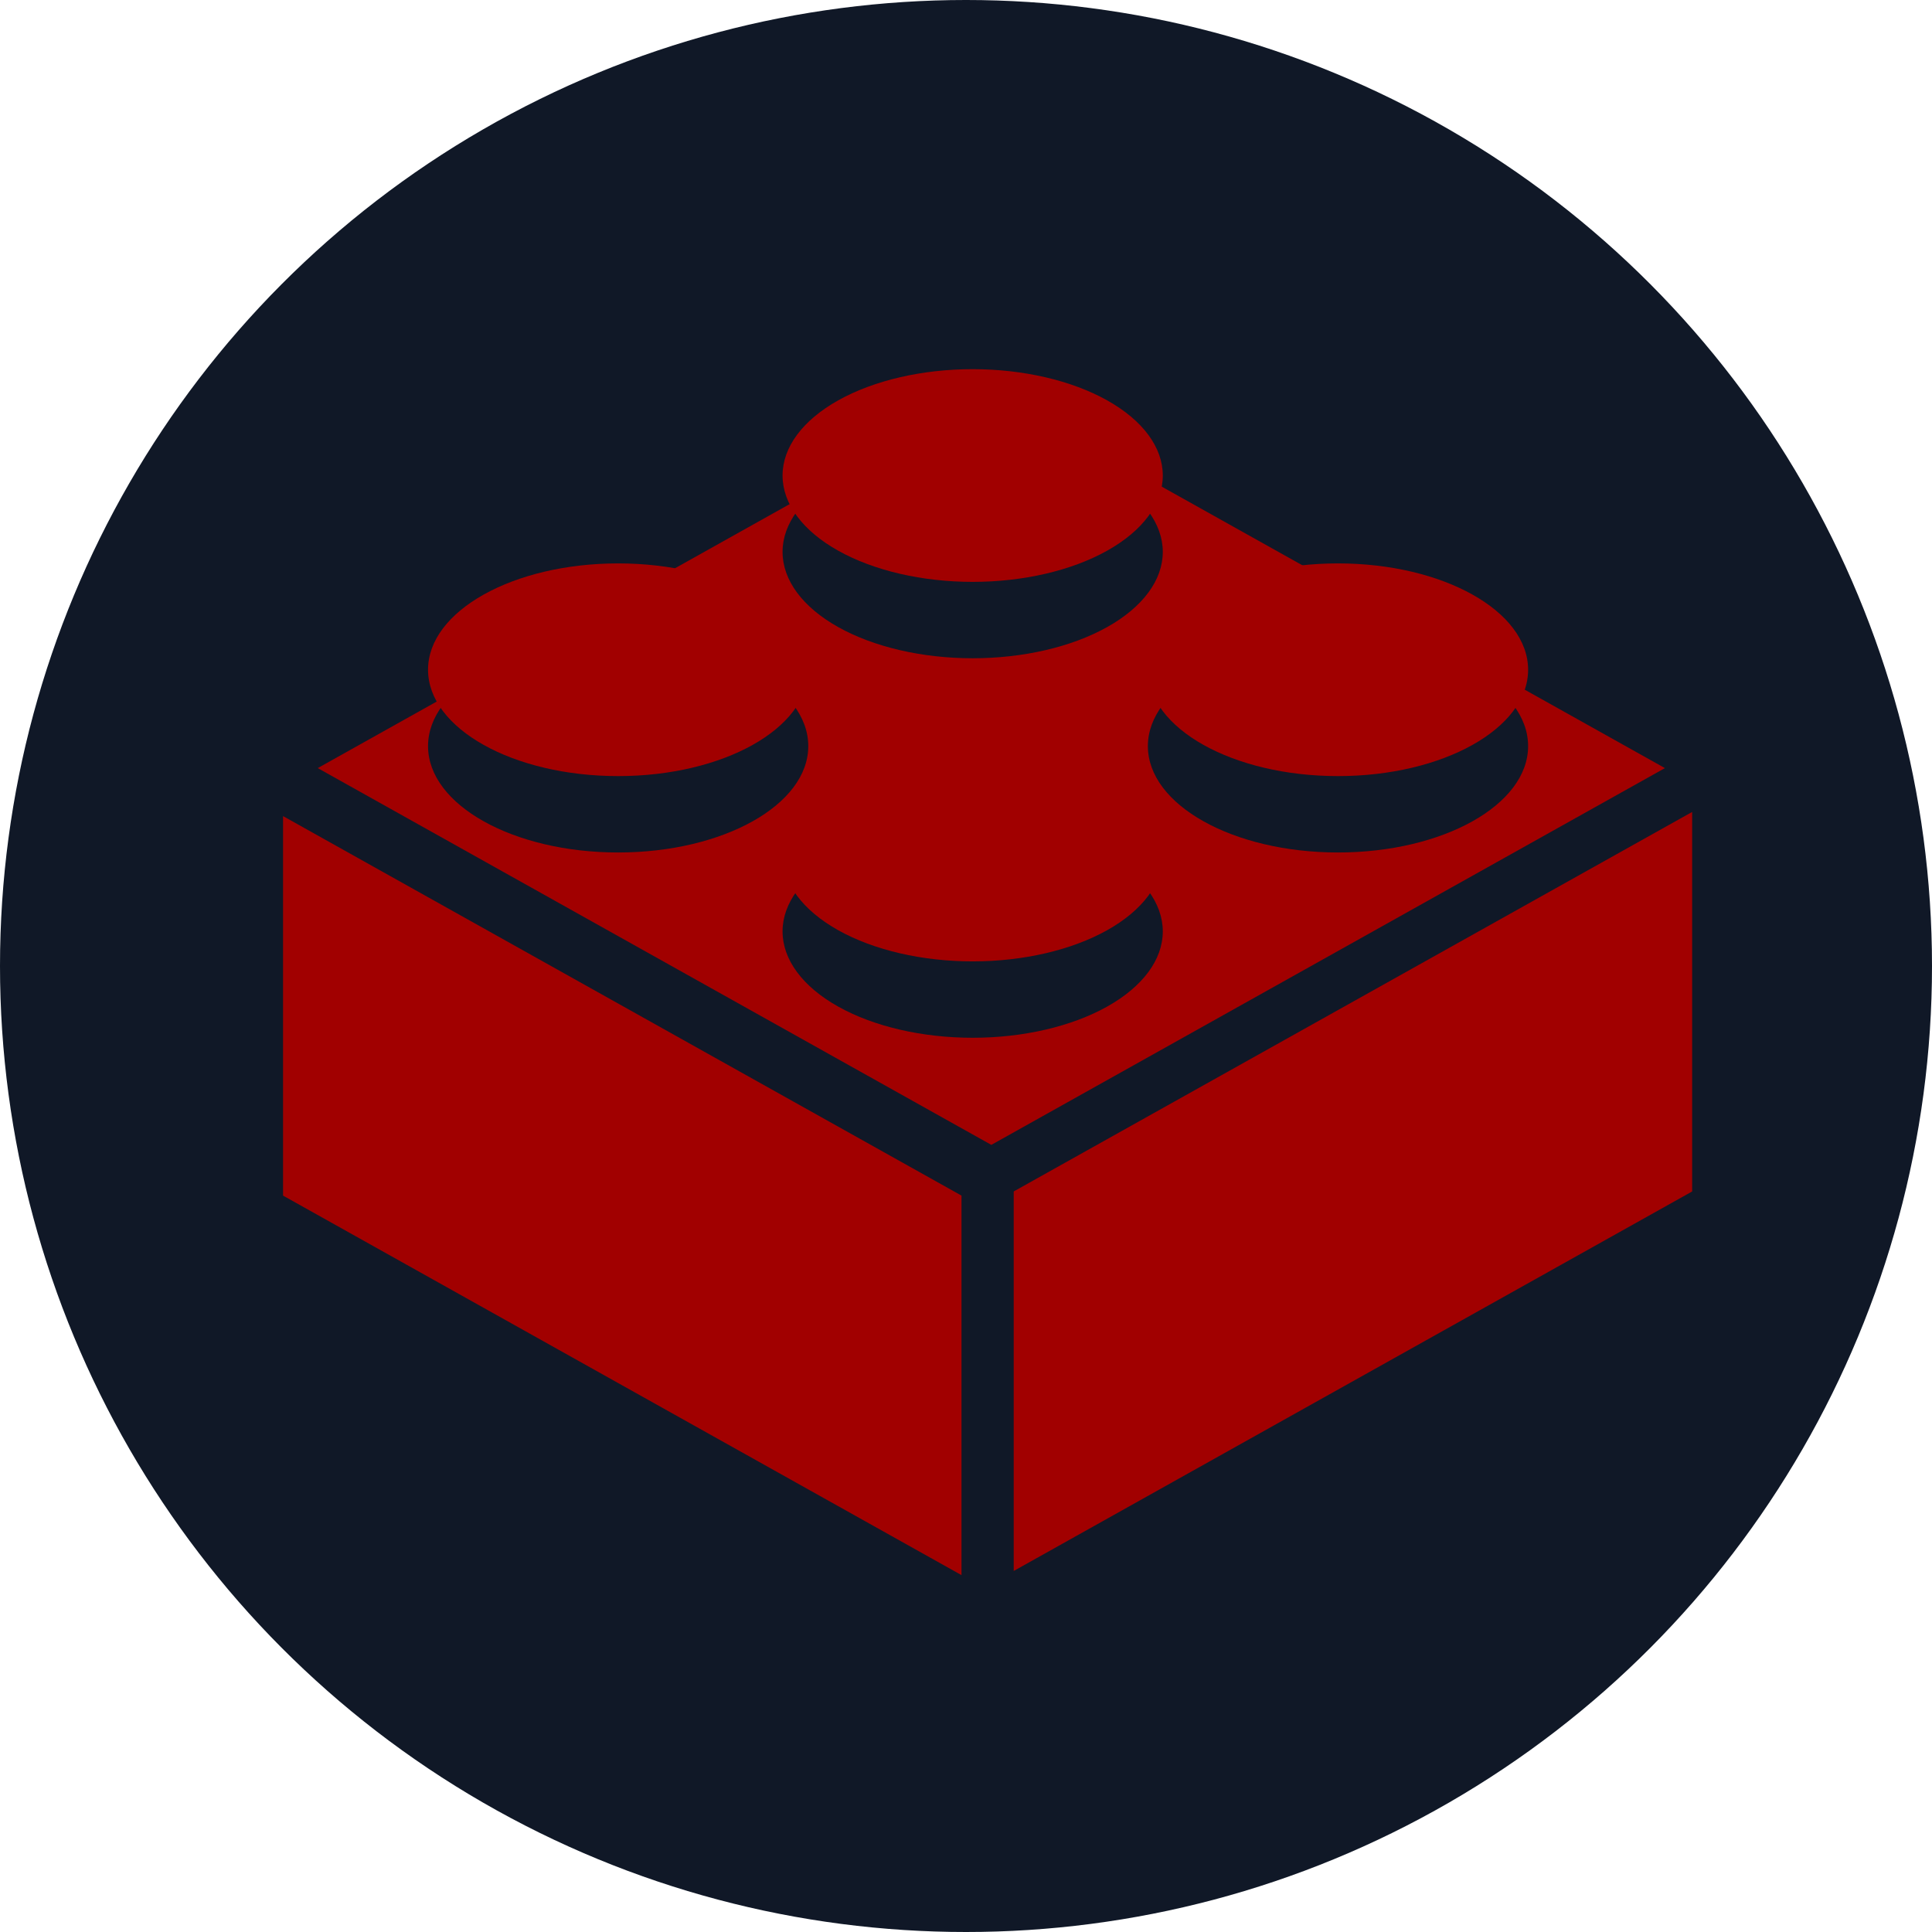
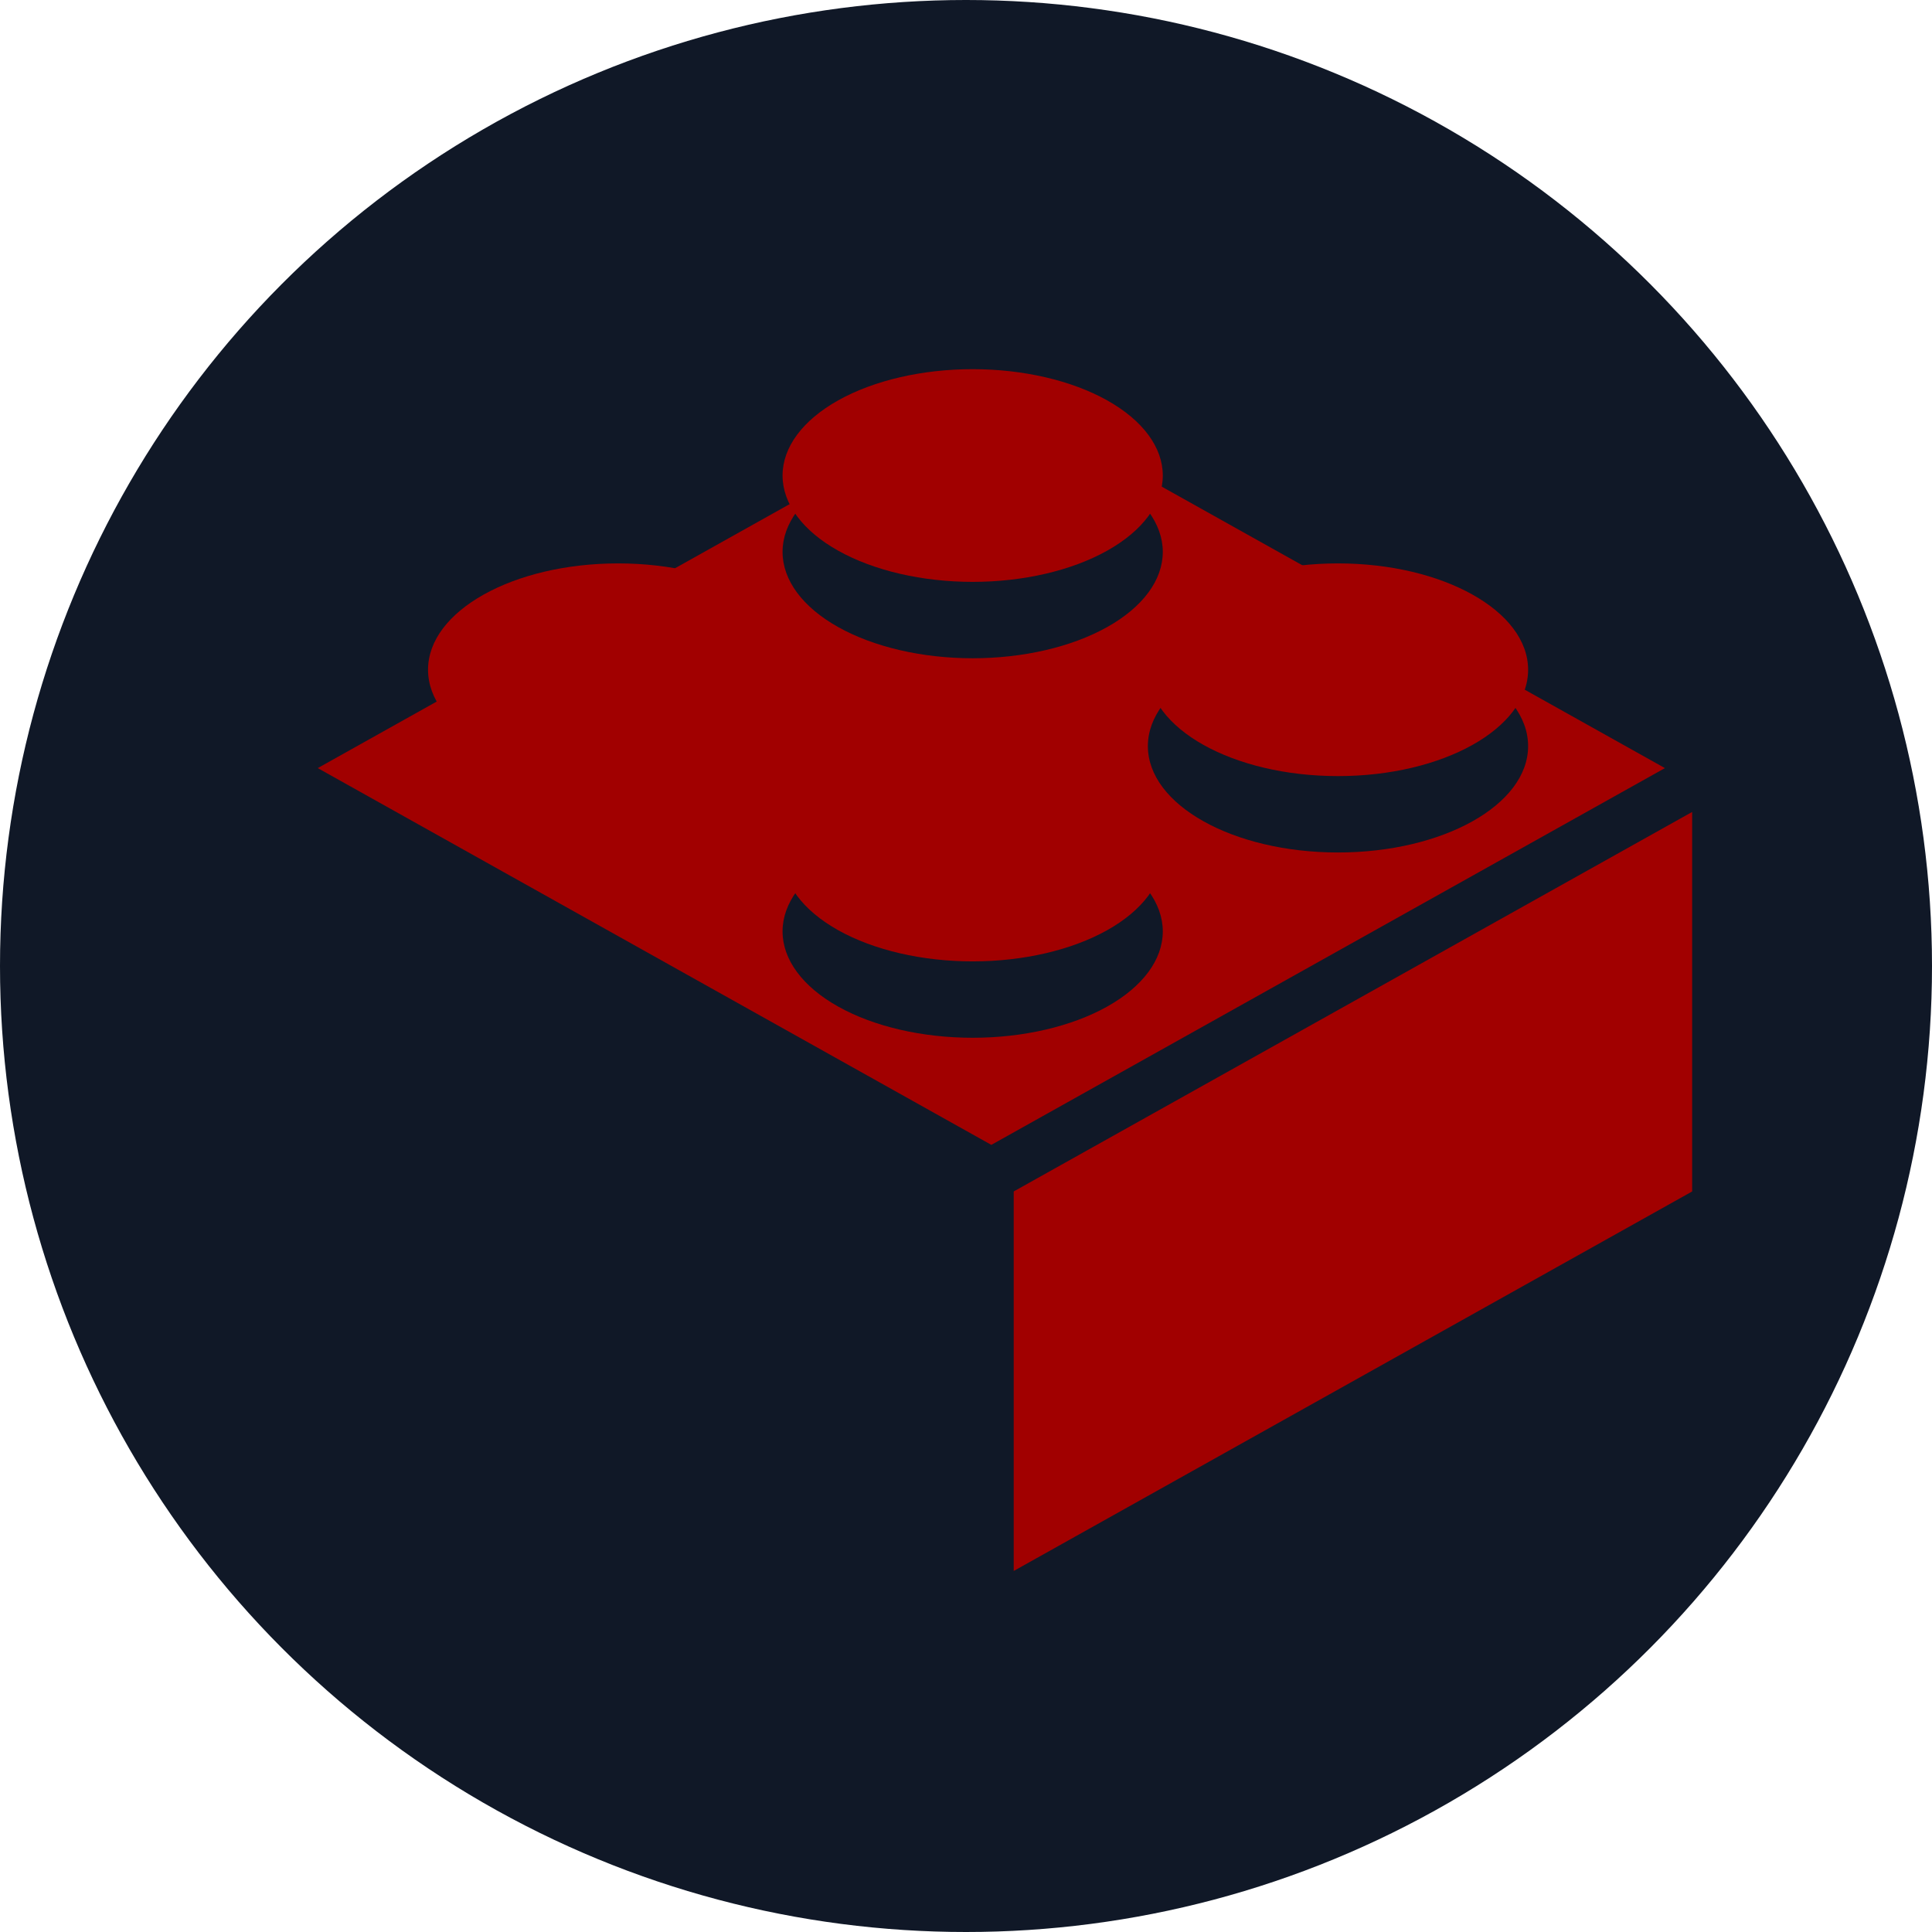
<svg xmlns="http://www.w3.org/2000/svg" width="157" height="157" viewBox="0 0 157 157" fill="none">
  <circle cx="78.5" cy="78.5" r="78.5" fill="#101827" />
  <path fill-rule="evenodd" clip-rule="evenodd" d="M25.821 62.418L80.558 31.799L135.296 62.418L80.558 93.036L25.821 62.418Z" fill="#A10000" />
  <path fill-rule="evenodd" clip-rule="evenodd" d="M82.376 127.662V96.821L137.509 65.981V96.822L82.376 127.662Z" fill="#A10000" />
-   <path fill-rule="evenodd" clip-rule="evenodd" d="M78.135 128V97.159L23.002 66.319V97.159L78.135 128Z" fill="#A10000" />
-   <path fill-rule="evenodd" clip-rule="evenodd" d="M65.683 60.633C65.683 55.86 58.766 51.991 50.233 51.991C41.701 51.991 34.784 55.86 34.784 60.633C34.784 65.406 41.701 69.275 50.233 69.275C58.766 69.275 65.683 65.406 65.683 60.633Z" fill="#101827" />
  <path fill-rule="evenodd" clip-rule="evenodd" d="M94.492 75.69C94.492 73.398 92.864 71.2 89.966 69.579C87.069 67.958 83.14 67.048 79.042 67.048C74.945 67.048 71.015 67.958 68.118 69.579C65.221 71.2 63.593 73.398 63.593 75.69C63.593 77.982 65.221 80.18 68.118 81.801C71.015 83.422 74.945 84.332 79.042 84.332C83.14 84.332 87.069 83.422 89.966 81.801C92.864 80.18 94.492 77.982 94.492 75.69V75.69Z" fill="#101827" />
  <path fill-rule="evenodd" clip-rule="evenodd" d="M124.179 60.633C124.179 55.86 117.262 51.991 108.729 51.991C100.197 51.991 93.28 55.86 93.28 60.633C93.28 65.406 100.197 69.275 108.729 69.275C117.262 69.275 124.179 65.406 124.179 60.633Z" fill="#101827" />
  <path fill-rule="evenodd" clip-rule="evenodd" d="M94.492 44.85C94.492 42.557 92.864 40.359 89.966 38.739C87.069 37.118 83.14 36.207 79.042 36.207C74.945 36.207 71.015 37.118 68.118 38.739C65.221 40.359 63.593 42.557 63.593 44.85C63.593 47.142 65.221 49.34 68.118 50.961C71.015 52.581 74.945 53.492 79.042 53.492C83.14 53.492 87.069 52.581 89.966 50.961C92.864 49.34 94.492 47.142 94.492 44.85V44.85Z" fill="#101827" />
  <path fill-rule="evenodd" clip-rule="evenodd" d="M65.683 54.426C65.683 49.653 58.766 45.784 50.233 45.784C41.701 45.784 34.784 49.653 34.784 54.426C34.784 59.199 41.701 63.068 50.233 63.068C58.766 63.068 65.683 59.199 65.683 54.426Z" fill="#A10000" />
  <path fill-rule="evenodd" clip-rule="evenodd" d="M94.492 69.483C94.492 67.191 92.864 64.993 89.966 63.372C87.069 61.751 83.14 60.841 79.042 60.841C74.945 60.841 71.015 61.751 68.118 63.372C65.221 64.993 63.593 67.191 63.593 69.483C63.593 71.775 65.221 73.973 68.118 75.594C71.015 77.215 74.945 78.125 79.042 78.125C83.14 78.125 87.069 77.215 89.966 75.594C92.864 73.973 94.492 71.775 94.492 69.483V69.483Z" fill="#A10000" />
  <path fill-rule="evenodd" clip-rule="evenodd" d="M124.179 54.426C124.179 49.653 117.262 45.784 108.729 45.784C100.197 45.784 93.28 49.653 93.28 54.426C93.28 59.199 100.197 63.068 108.729 63.068C117.262 63.068 124.179 59.199 124.179 54.426Z" fill="#A10000" />
  <path fill-rule="evenodd" clip-rule="evenodd" d="M94.492 38.642C94.492 36.35 92.864 34.152 89.966 32.532C87.069 30.911 83.14 30 79.042 30C74.945 30 71.015 30.911 68.118 32.532C65.221 34.152 63.593 36.35 63.593 38.642C63.593 40.934 65.221 43.133 68.118 44.753C71.015 46.374 74.945 47.285 79.042 47.285C83.14 47.285 87.069 46.374 89.966 44.753C92.864 43.133 94.492 40.934 94.492 38.642V38.642Z" fill="#A10000" />
</svg>